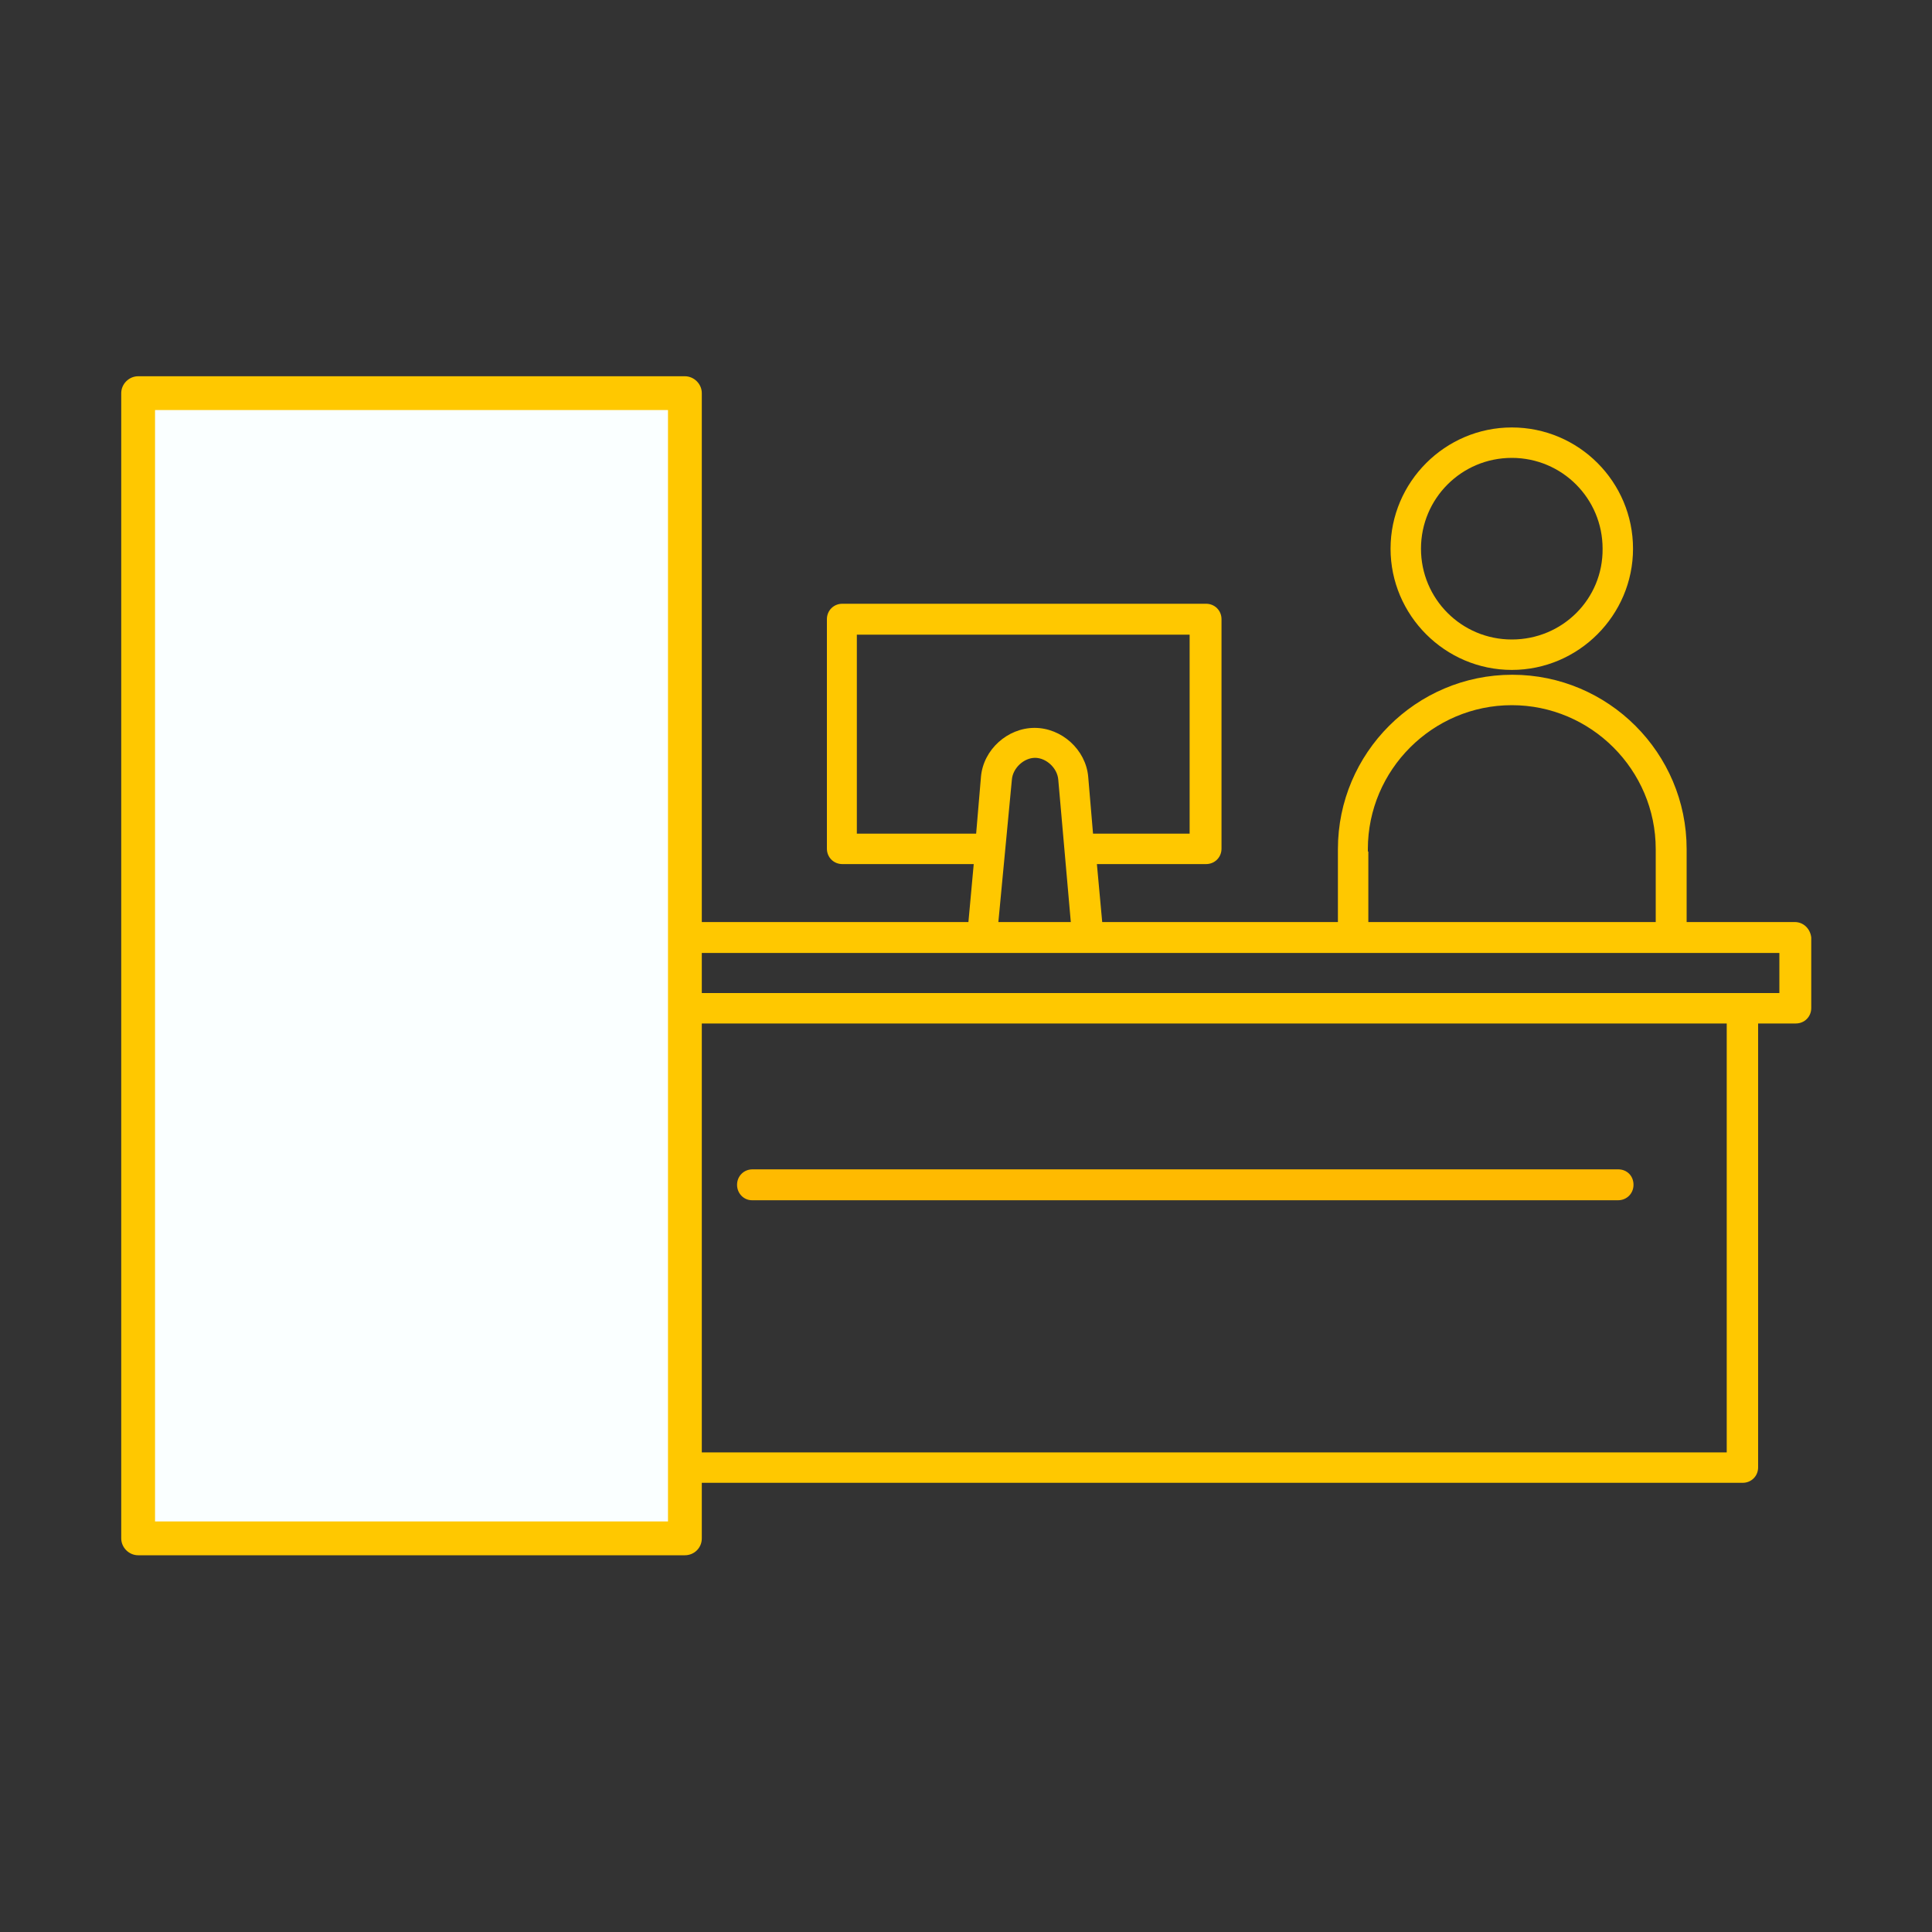
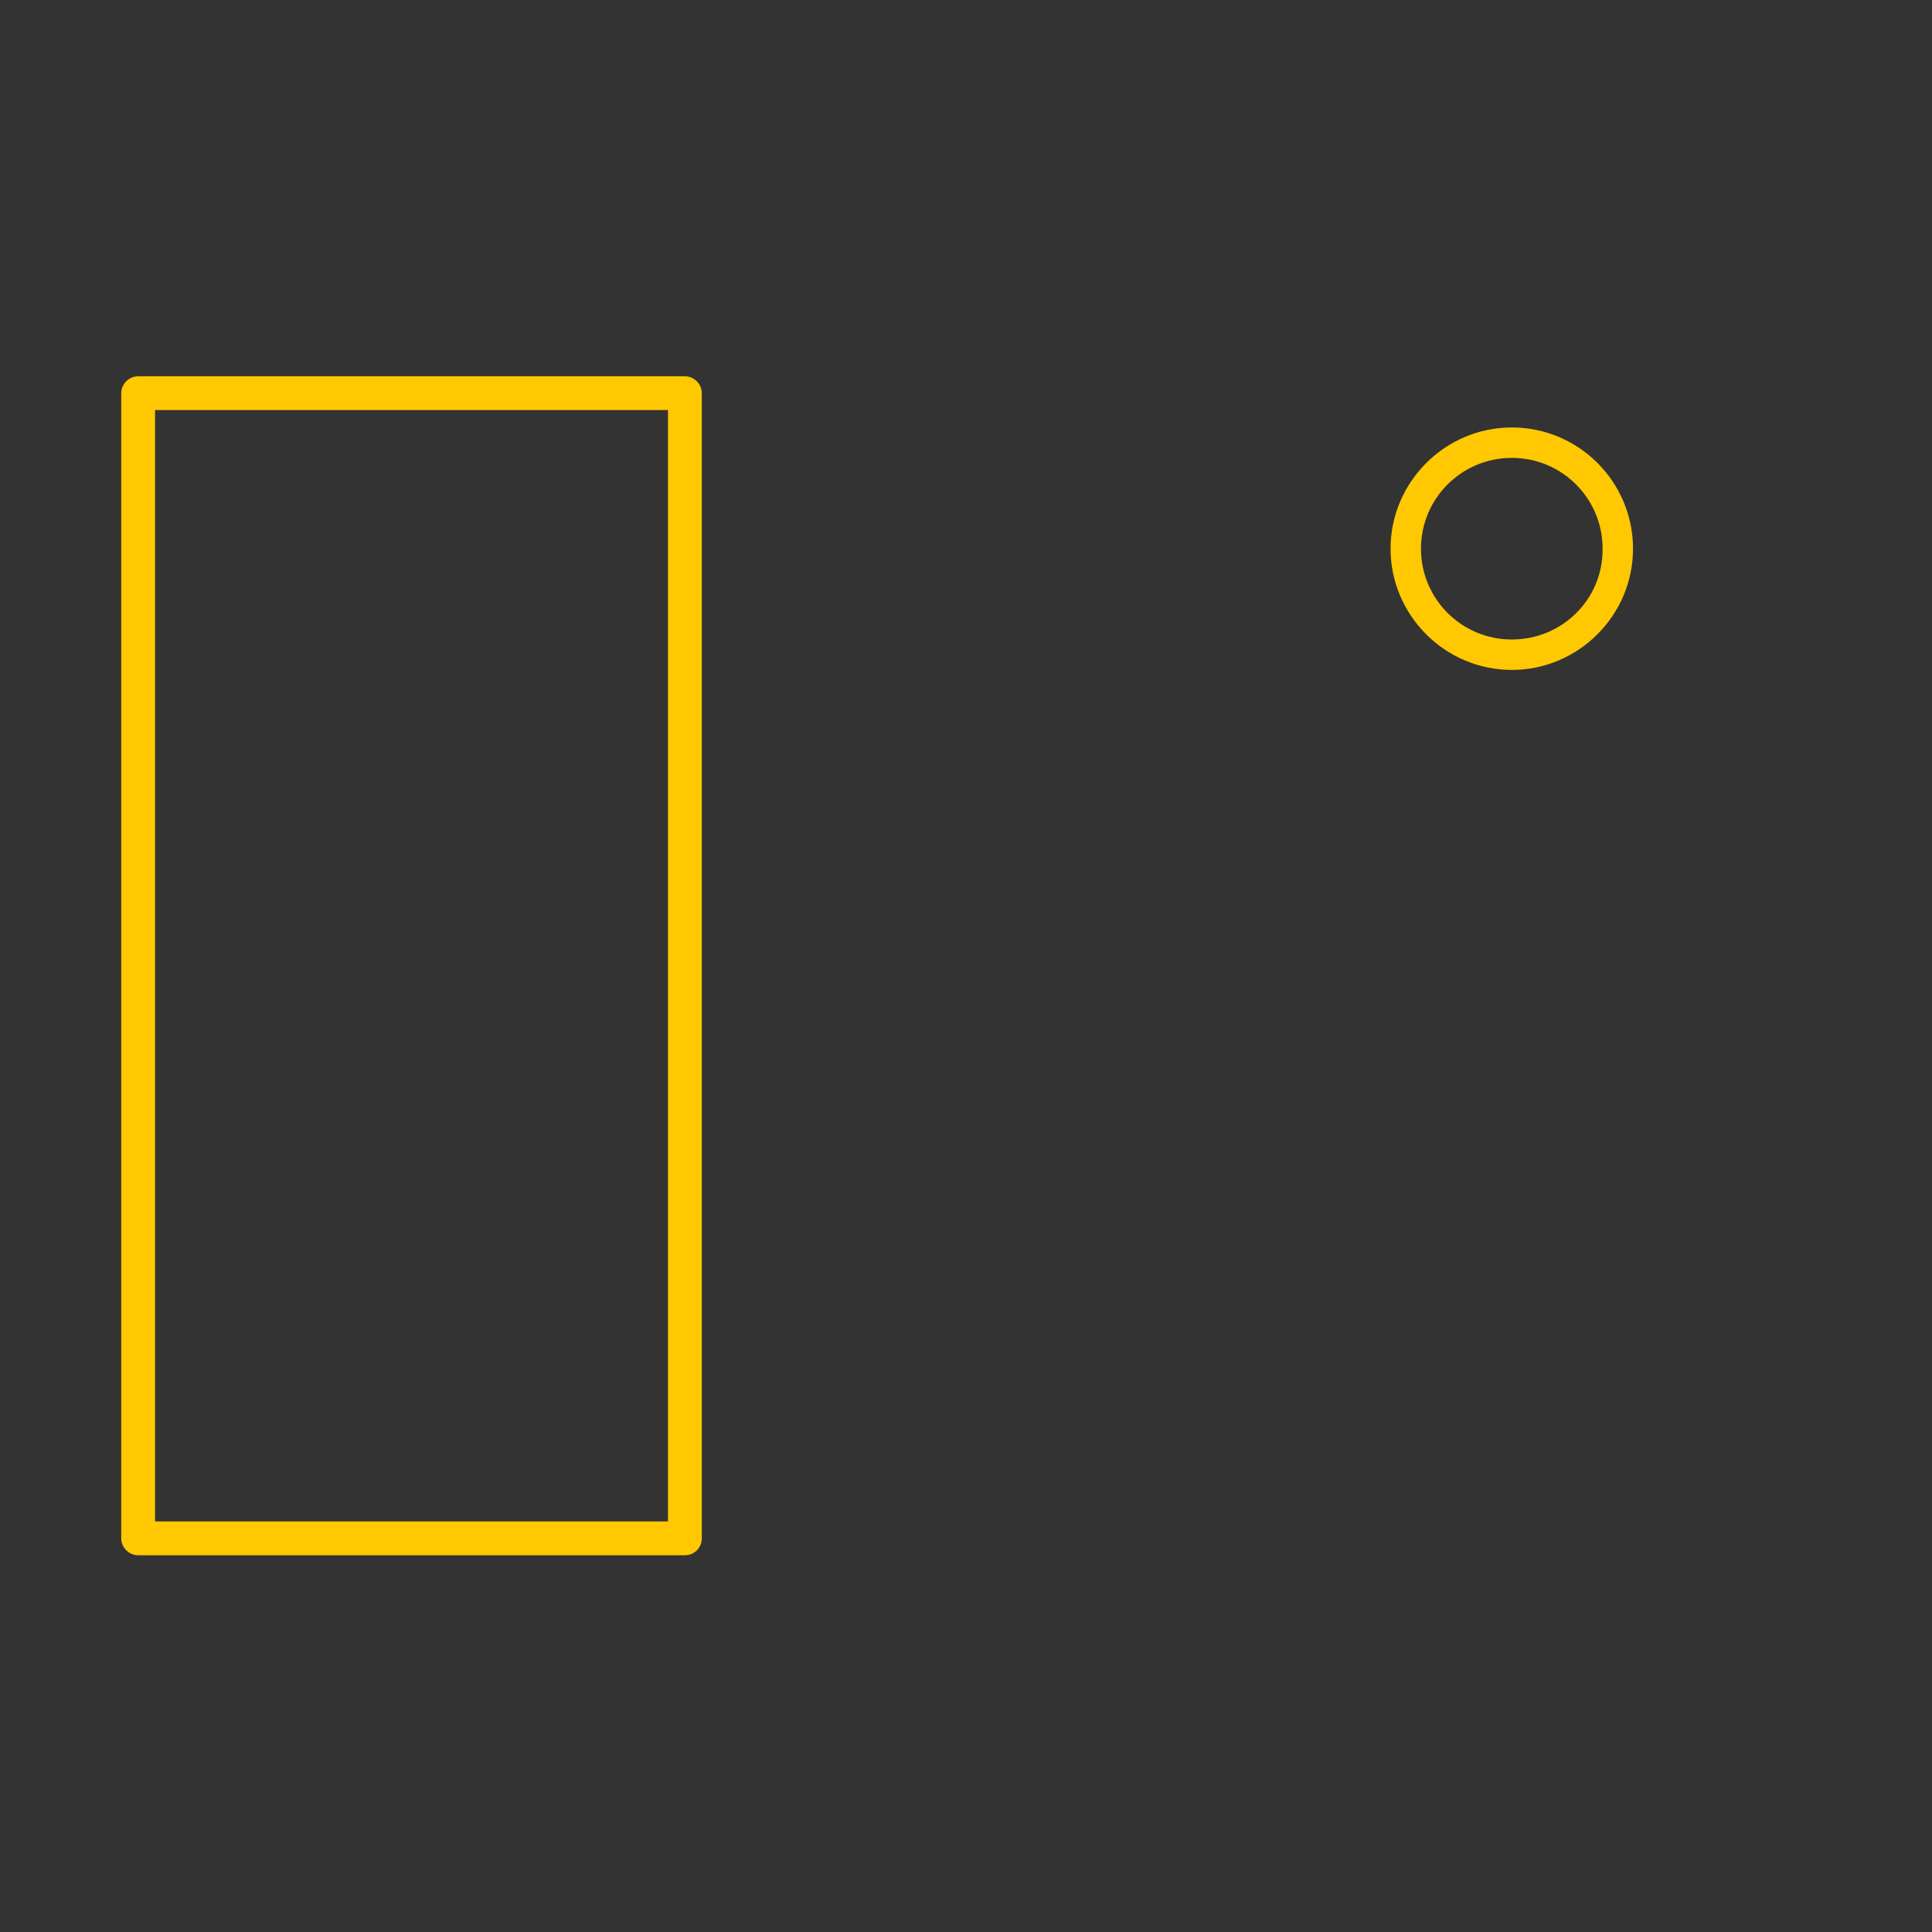
<svg xmlns="http://www.w3.org/2000/svg" version="1.1" id="Ebene_1" x="0px" y="0px" viewBox="0 0 400 400" style="enable-background:new 0 0 400 400;" xml:space="preserve">
  <rect x="0" y="0" width="400" height="400" fill="#333333" stroke="none" />
  <style type="text/css">
	.st0{fill:#FFC800;}
	.st1{fill:#FFBA00;}
	.st2{fill:#FAFFFF;}
</style>
  <g>
    <g>
-       <path class="st0" d="M127.9,307h232.9c1.8,0,3.2-1.4,3.2-3.2v-91.9h7.8c1.8,0,3.2-1.4,3.2-3.2v-14.6c-0.2-1.8-1.6-3.2-3.4-3.2    h-22.4v-15.1c0-19.9-16.2-36.1-36.1-36.1S277,155.9,277,175.8v15.1h-48.8l-1.1-12h22.6c1.8,0,3.2-1.4,3.2-3.2v-47.5    c0-1.8-1.4-3.2-3.2-3.2h-75.3c-1.8,0-3.2,1.4-3.2,3.2v47.5c0,1.8,1.4,3.2,3.2,3.2h27.2l-1.1,12h-83.7c-1.8,0-3.2,1.4-3.2,3.2v14.6    c0,1.8,1.4,3.2,3.2,3.2h7.8v91.9C124.7,305.7,126.1,307,127.9,307z M357.5,300.7H130.9v-88.8h226.6V300.7L357.5,300.7z     M283.2,175.8c0-16.4,13.4-29.8,29.8-29.8s29.8,13.4,29.8,29.8v15.1h-59.5v-14.6h-0.1L283.2,175.8L283.2,175.8z M177.4,172.6    v-41.2h68.9v41.2h-20l-1-11.8c-0.5-5.6-5.5-10.1-11.1-10.1s-10.6,4.5-11.1,10.1l-1,11.8H177.4z M221.7,190.9h-15l2.8-29.5    c0.2-2.4,2.5-4.5,4.8-4.5s4.6,2.1,4.8,4.5L221.7,190.9z M119.9,205.6v-8.3h248.5v8.3H119.9z" />
-       <path class="st1" d="M335,242.1H155.8c-1.8,0-3.2,1.4-3.2,3.2s1.4,3.2,3.1,3.2H335c1.8,0,3.2-1.4,3.2-3.2S336.9,242.1,335,242.1z" />
      <path class="st0" d="M313,88.5c-13.8,0-25.1,11.3-25.1,25.1s11.3,25.1,25.1,25.1s25.1-11.3,25.1-25.1S326.9,88.5,313,88.5z     M313,132.4c-10.4,0-18.8-8.4-18.8-18.8s8.4-18.8,18.8-18.8s18.8,8.4,18.8,18.8C331.9,124,323.5,132.4,313,132.4z" />
    </g>
    <g>
-       <rect x="28.6" y="81.4" class="st2" width="113.2" height="237.1" />
-     </g>
+       </g>
    <g>
      <g>
        <path class="st0" d="M141.8,322H28.6c-1.9,0-3.5-1.6-3.5-3.5V81.4c0-1.9,1.6-3.5,3.5-3.5h113.2c1.9,0,3.5,1.6,3.5,3.5v237.1     C145.3,320.5,143.7,322,141.8,322z M32.1,315h106.2V84.9H32.1V315z" />
      </g>
    </g>
  </g>
</svg>